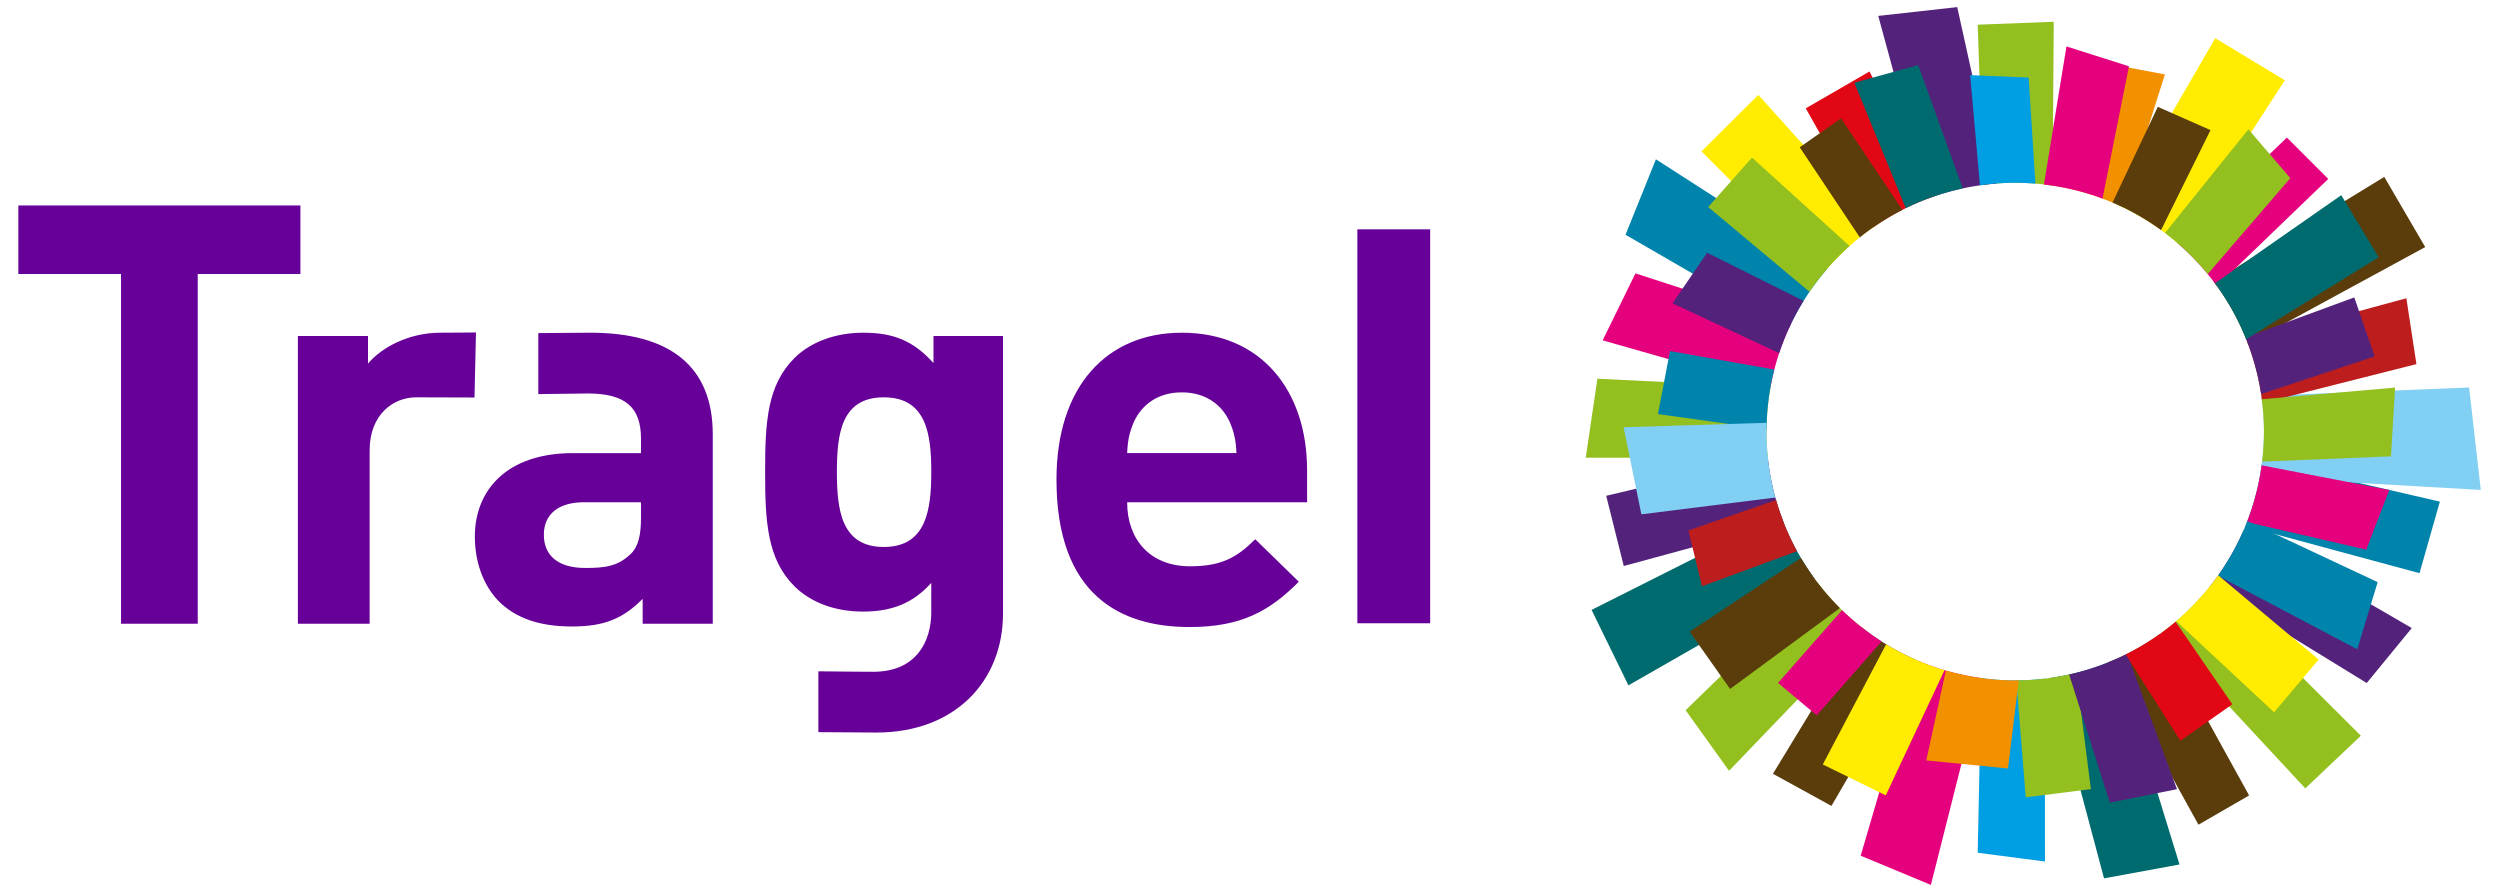
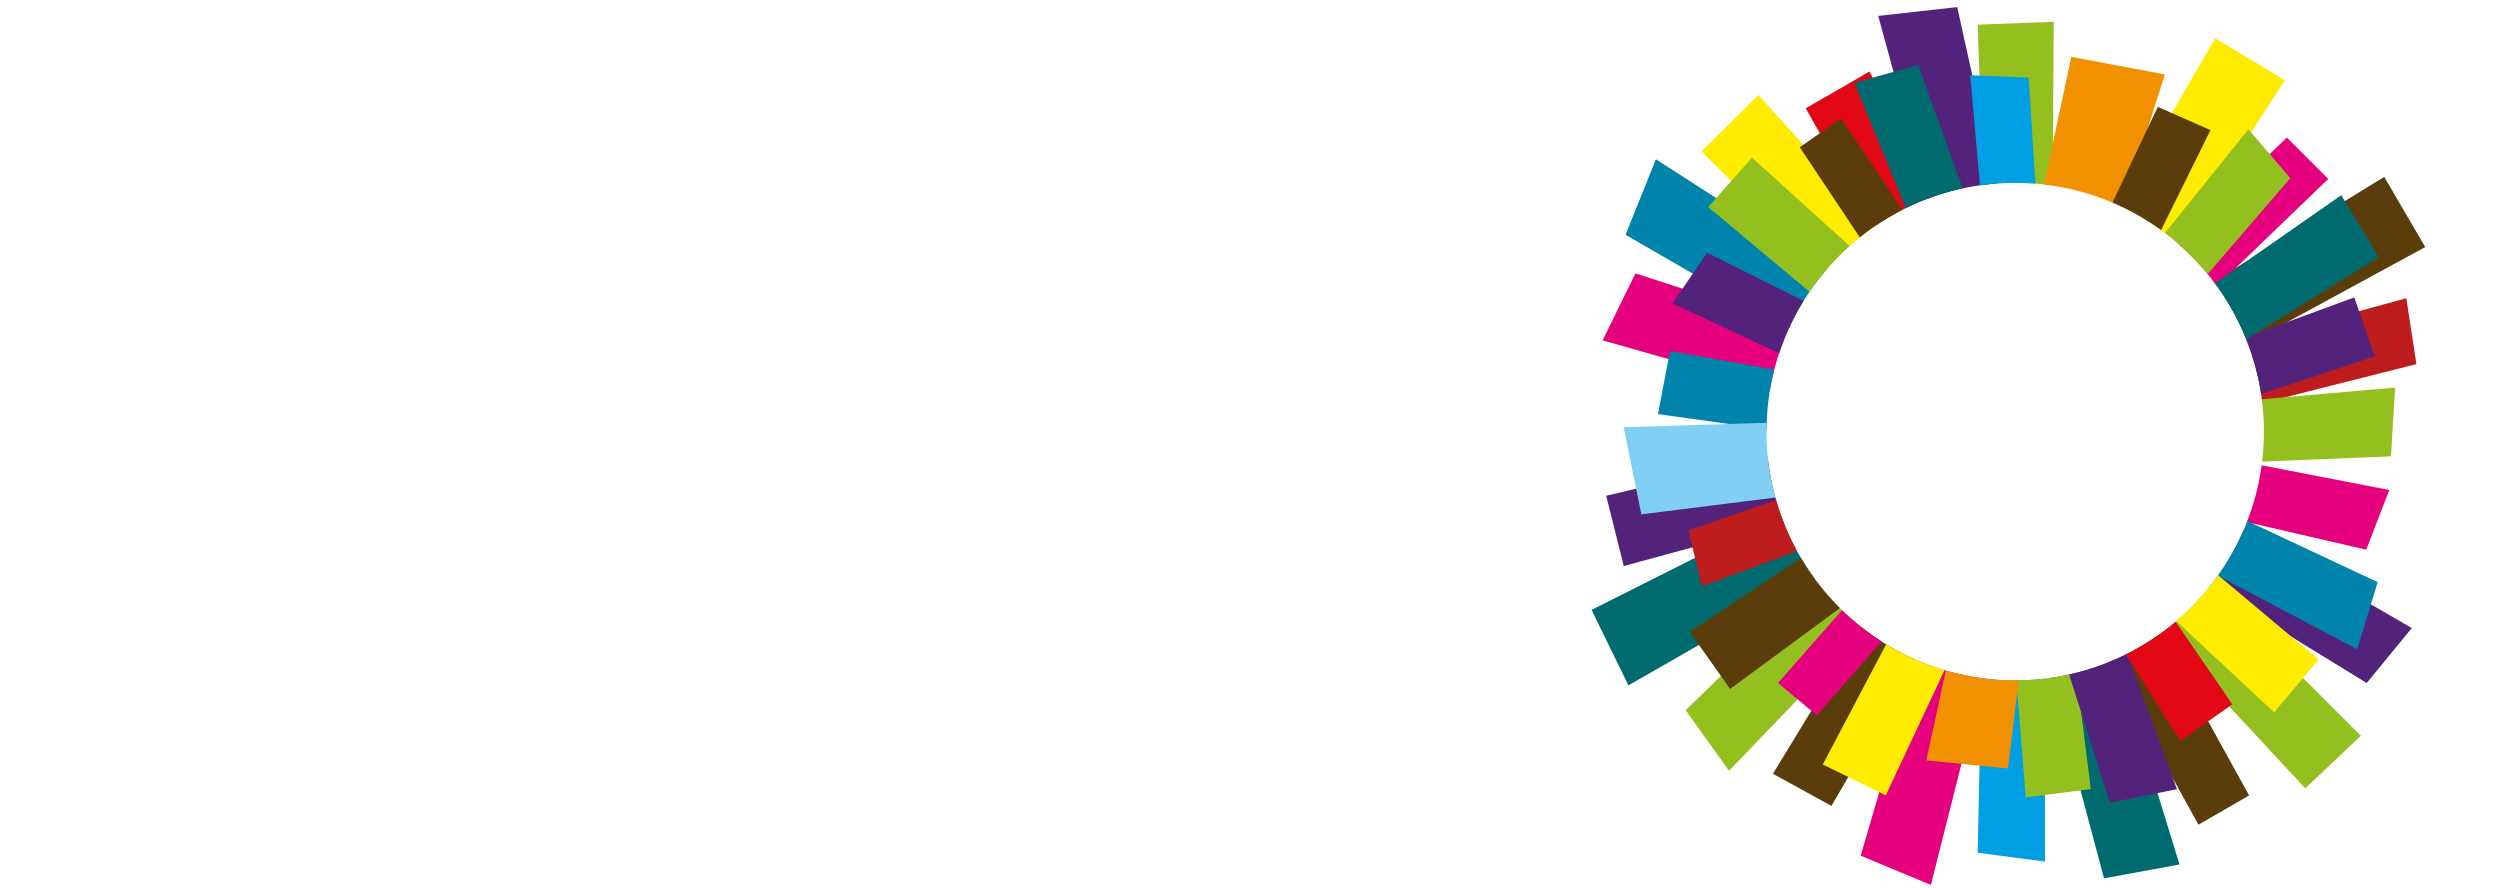
<svg xmlns="http://www.w3.org/2000/svg" height="49" viewBox="0 0 222.0 80.0" width="138">
  <g fill="none" fill-rule="evenodd">
    <path d="M179.963 16.473c1.144 0 2.27.088 3.368.253l.105-14.765-6.854.263.494 14.44a22.62 22.62 0 012.887-.191" fill="#94C01F" />
    <path d="M178.249 16.545L174.737.64l-7.118.793 4.485 16.462a22.306 22.306 0 016.145-1.349" fill="#53227B" />
    <path d="M172.628 17.708L166.83 6.443l-5.745 3.32 6.066 10.738a22.324 22.324 0 015.478-2.793" fill="#E20714" />
    <path d="M167.416 20.313L156.81 8.553l-5.12 5.087 10.97 11.001a22.553 22.553 0 014.757-4.328" fill="#FFEC00" />
    <path d="M162.985 24.265l-15.403-9.909-2.74 6.802 14.699 8.497a22.43 22.43 0 013.444-5.39" fill="#0084AB" />
    <path d="M159.754 29.184l-14.016-4.546-2.956 6.033 15.114 4.306a22.245 22.245 0 011.858-5.793m11.429 30.351l-5.146 17.584 6.326 2.632 4.703-18.623a22.28 22.28 0 01-5.883-1.593" fill="#E5007D" />
    <path d="M183.15 61.092l4.817 18.067 6.804-1.25-5.71-18.518a22.283 22.283 0 01-5.912 1.701" fill="#006B6E" />
    <path d="M197.557 52.785a22.594 22.594 0 01-4.446 4.271l12.994 13.996 5.008-4.747-13.556-13.52z" fill="#94C01F" />
-     <path d="M202.224 41.508a22.27 22.27 0 01-1.522 5.906l15.698 4.243 1.833-6.45-16.01-3.7z" fill="#0084AB" />
-     <path d="M202.38 38.898a22.5 22.5 0 01-.385 4.122l19.927 1.134-1.053-9.233-18.723.754c.151 1.053.234 2.128.234 3.223" fill="#82CFF4" />
    <path d="M202.23 36.328l13.891-3.513-.907-5.938-14.354 3.906a22.28 22.28 0 011.37 5.545" fill="#BD1D1D" />
    <path d="M200.93 30.96l15.984-8.693-3.692-6.327-15.382 9.432a22.399 22.399 0 013.09 5.587" fill="#5B3D0C" />
    <path d="M198.141 25.782l10.035-9.657-3.73-3.726-9.885 9.488a22.577 22.577 0 013.58 3.895" fill="#E5007D" />
    <path d="M194.698 22.005l9.564-14.773-6.274-3.793-8.71 15.062a22.45 22.45 0 015.42 3.504" fill="#FFEC00" />
    <path d="M162.122 52.468l-11.863 11.539 3.914 5.461 12.22-12.726a22.552 22.552 0 01-4.271-4.274" fill="#94C01F" />
    <path d="M189.662 18.675l3.791-11.969-8.436-1.582-2.453 11.504c2.516.291 4.906.994 7.098 2.047" fill="#F29100" />
    <path d="M200.538 47.803a22.347 22.347 0 01-3.045 5.063l14.148 8.691 4.061-4.955-15.164-8.799z" fill="#53227B" />
    <path d="M188.385 59.678l8.092 14.646 4.566-2.637-8.038-14.556a22.348 22.348 0 01-4.62 2.547" fill="#5B3D0C" />
    <path d="M179.963 61.321a22.42 22.42 0 01-3.052-.213l-.33 15.744 6.063.793-.004-16.488c-.879.104-1.77.164-2.677.164" fill="#009EE2" />
    <path d="M166.15 56.551l-8.022 13.183 5.273 2.898 7.654-13.156a22.36 22.36 0 01-4.905-2.925" fill="#5B3D0C" />
    <path d="M158.834 46.392l-17.051 8.573 3.321 6.8 16.785-9.608a22.388 22.388 0 01-3.055-5.765" fill="#006B6E" />
    <path d="M157.668 41.232l-14.566 3.45 1.582 6.328 14.414-3.918a22.306 22.306 0 01-1.43-5.86" fill="#53227B" />
-     <path d="M157.547 38.898c0-1.368.129-2.704.363-4.004l-15.6-.763-1.054 7.123 16.413-.016c-.08-.77-.122-1.55-.122-2.34" fill="#94C01F" />
    <path d="M193.108 20.738l4.456-9.012-4.75-2.097-4.083 8.625a22.412 22.412 0 014.377 2.484" fill="#5B3D0C" />
    <path d="M197.313 24.7l7.444-8.645-3.778-4.402-7.517 9.342a22.571 22.571 0 013.851 3.704" fill="#94C01F" />
    <path d="M202.126 35.515l10.23-3.393-1.835-5.32-9.808 3.607a22.283 22.283 0 011.413 5.106" fill="#53227B" />
    <path d="M202.17 41.937a22.293 22.293 0 01-1.327 5.118l10.755 2.482 2.078-5.38-11.506-2.22z" fill="#E5007D" />
    <path d="M200.883 46.956a22.392 22.392 0 01-2.652 4.93l12.555 6.628 1.842-6.051-11.745-5.507z" fill="#0084AB" />
    <path d="M180.062 61.318l.85 10.542 5.868-.742-1.325-10.477c-1.727.435-3.533.67-5.393.677" fill="#94C01F" />
    <path d="M179.963 61.321c-2.17 0-4.265-.314-6.25-.889l-1.764 8.1 7.366.726.963-7.945c-.105.002-.209.008-.315.008" fill="#F29100" />
    <path d="M168.33 58.068l-5.708 10.827 5.675 2.787 5.296-11.285a22.313 22.313 0 01-5.263-2.329" fill="#FFEC00" />
    <path d="M164.358 54.987l-5.769 6.561 3.487 2.923 5.846-6.664a22.464 22.464 0 01-3.564-2.82" fill="#E5007D" />
    <path d="M160.654 50.283L150.62 56.93l3.647 5.162 9.895-7.29a22.564 22.564 0 01-3.508-4.518" fill="#5B3D0C" />
    <path d="M158.411 45.061l-7.903 2.746 1.225 5.031 8.57-3.165a22.37 22.37 0 01-1.892-4.612" fill="#BD1D1D" />
    <path d="M158.25 33.307l-9.397-1.668-1.09 5.679 9.79 1.367c.017-1.855.256-3.657.697-5.378" fill="#0084AB" />
    <path d="M160.891 27.116l-8.694-4.342-3.117 4.562 9.61 4.492a22.3 22.3 0 012.201-4.712" fill="#53227B" />
    <path d="M165.037 22.172l-8.796-7.971-3.947 4.457 9.128 7.636a22.53 22.53 0 013.615-4.122" fill="#94C01F" />
    <path d="M169.795 18.915l-5.527-8.254-3.725 2.613 5.416 8.12a22.426 22.426 0 013.836-2.48" fill="#5B3D0C" />
    <path d="M175.235 16.978l-4.017-11.111-5.753 1.588 4.633 11.305a22.245 22.245 0 015.137-1.782" fill="#006B6E" />
    <path d="M179.963 16.473c.615 0 1.22.032 1.823.08l-.612-9.56-5.27-.222.882 9.93a22.608 22.608 0 013.177-.228" fill="#009EE2" />
    <path d="M184.825 60.786l3.66 11.551 6.055-1.212-4.493-12.201a22.296 22.296 0 01-5.222 1.862" fill="#53227B" />
    <path d="M198.258 51.847a22.539 22.539 0 01-3.779 4.131l8.815 8.214 4.015-4.756-9.051-7.589z" fill="#FFEC00" />
    <path d="M202.185 35.982c.125.954.195 1.927.195 2.916 0 .914-.061 1.814-.168 2.7l11.617-.471.371-6.199-12.015 1.054z" fill="#94C01F" />
    <path d="M200.775 30.57l11.94-7.385-3.367-5.596-11.386 7.94a22.346 22.346 0 012.813 5.04" fill="#006B6E" />
-     <path d="M187.83 17.897l2.383-11.922-5.632-1.79-2.029 12.442c1.836.211 3.605.642 5.278 1.27" fill="#E5007D" />
    <path d="M157.547 38.898c0-.268.011-.531.02-.796l-12.896.401 1.6 7.849 12.077-1.515a22.422 22.422 0 01-.8-5.94" fill="#82CFF4" />
    <path d="M189.927 58.985l4.917 7.773 4.687-3.286-5.114-7.44a22.477 22.477 0 01-4.49 2.953" fill="#E20714" />
-     <path d="M16.168 24.692V56.21H9.253V24.692H0v-6.173h25.42v6.173zM41.11 35.825c-1.332 0-3.73-.017-5.27-.017-1.99 0-4.18 1.492-4.18 4.776V56.21h-6.467V30.284h6.318v2.489c1.244-1.495 3.732-2.788 6.517-2.788 2.538 0 1.883-.023 3.215-.023l-.133 5.863zm68.072 2.222c-.697-1.542-2.14-2.686-4.328-2.686-2.19 0-3.631 1.144-4.329 2.686-.398.945-.547 1.642-.596 2.787h9.85c-.05-1.145-.2-1.842-.597-2.787zm-9.253 7.216c0 3.333 2.04 5.772 5.67 5.772 2.837 0 4.23-.796 5.87-2.439l3.931 3.831c-2.636 2.64-5.174 4.083-9.85 4.083-6.12 0-11.99-2.789-11.99-13.288 0-8.46 4.577-13.237 11.294-13.237 7.213 0 11.292 5.276 11.292 12.393v2.885H99.93zm20.746 10.907h6.561V20.667h-6.56zm-64.56-9.514c0 1.594-.248 2.638-.945 3.285-1.144 1.094-2.289 1.245-4.08 1.245-2.537 0-3.73-1.195-3.73-2.989 0-1.84 1.292-2.935 3.631-2.935h5.124v1.394zm-4.577-16.671c-.482 0-.933.013-4.678.034v5.497c3.652-.033 4.017-.057 4.43-.057 3.432 0 4.825 1.245 4.825 4.081v1.294h-6.118c-6.021 0-8.856 3.384-8.856 7.515 0 2.289.747 4.378 2.14 5.822 1.542 1.541 3.68 2.289 6.615 2.289 2.985 0 4.627-.748 6.368-2.489v2.24h6.318v-17.07c0-6.072-3.78-9.157-11.044-9.157zm26.459 19.309c-3.83 0-4.228-3.335-4.228-6.768s.398-6.718 4.228-6.718c3.83 0 4.279 3.285 4.279 6.718s-.449 6.768-4.279 6.768zm4.478-19.01v2.437c-1.792-1.99-3.583-2.736-6.319-2.736-2.537 0-4.776.846-6.218 2.29C67.5 34.713 67.3 37.998 67.3 42.527c0 4.529.2 7.864 2.637 10.302 1.442 1.443 3.631 2.288 6.169 2.288 2.537 0 4.476-.697 6.169-2.587v2.637c0 2.638-1.343 5.375-5.224 5.375-.321 0-2.926-.015-4.95-.042v5.483c2.126.02 4.829.034 5.249.034 6.964 0 11.391-4.53 11.391-10.751V30.284h-6.267z" fill="#609" />
  </g>
</svg>